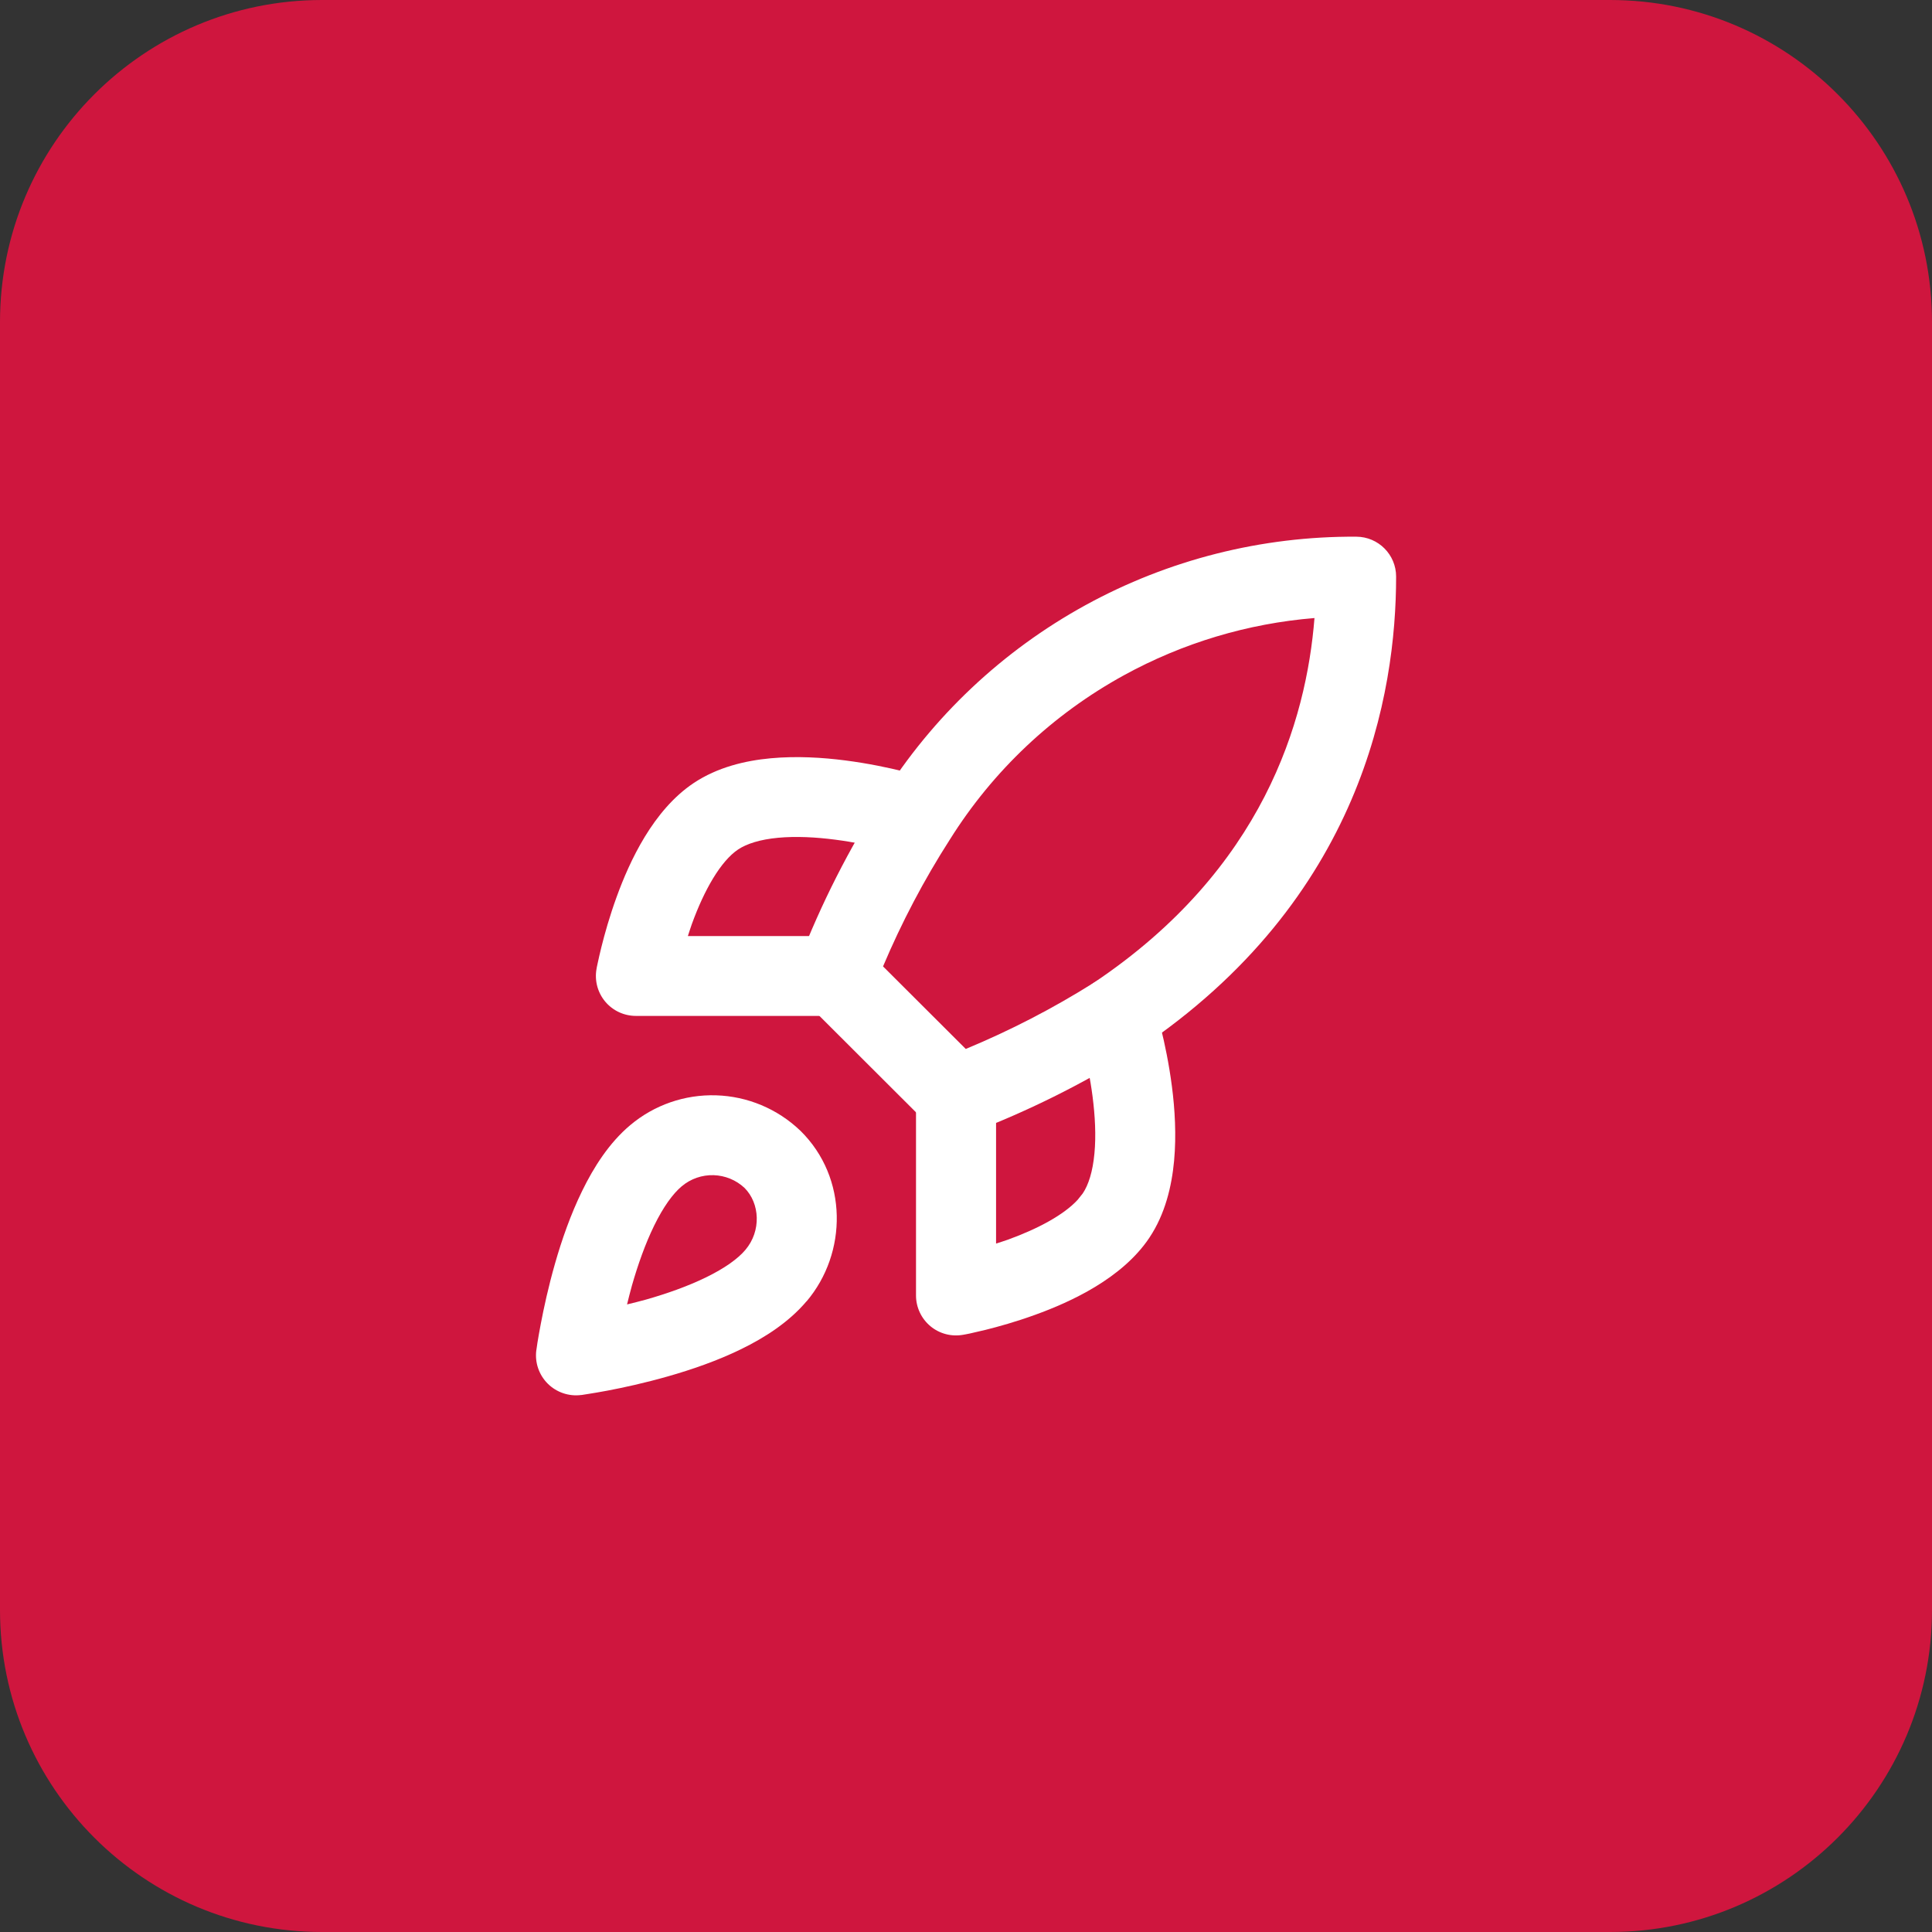
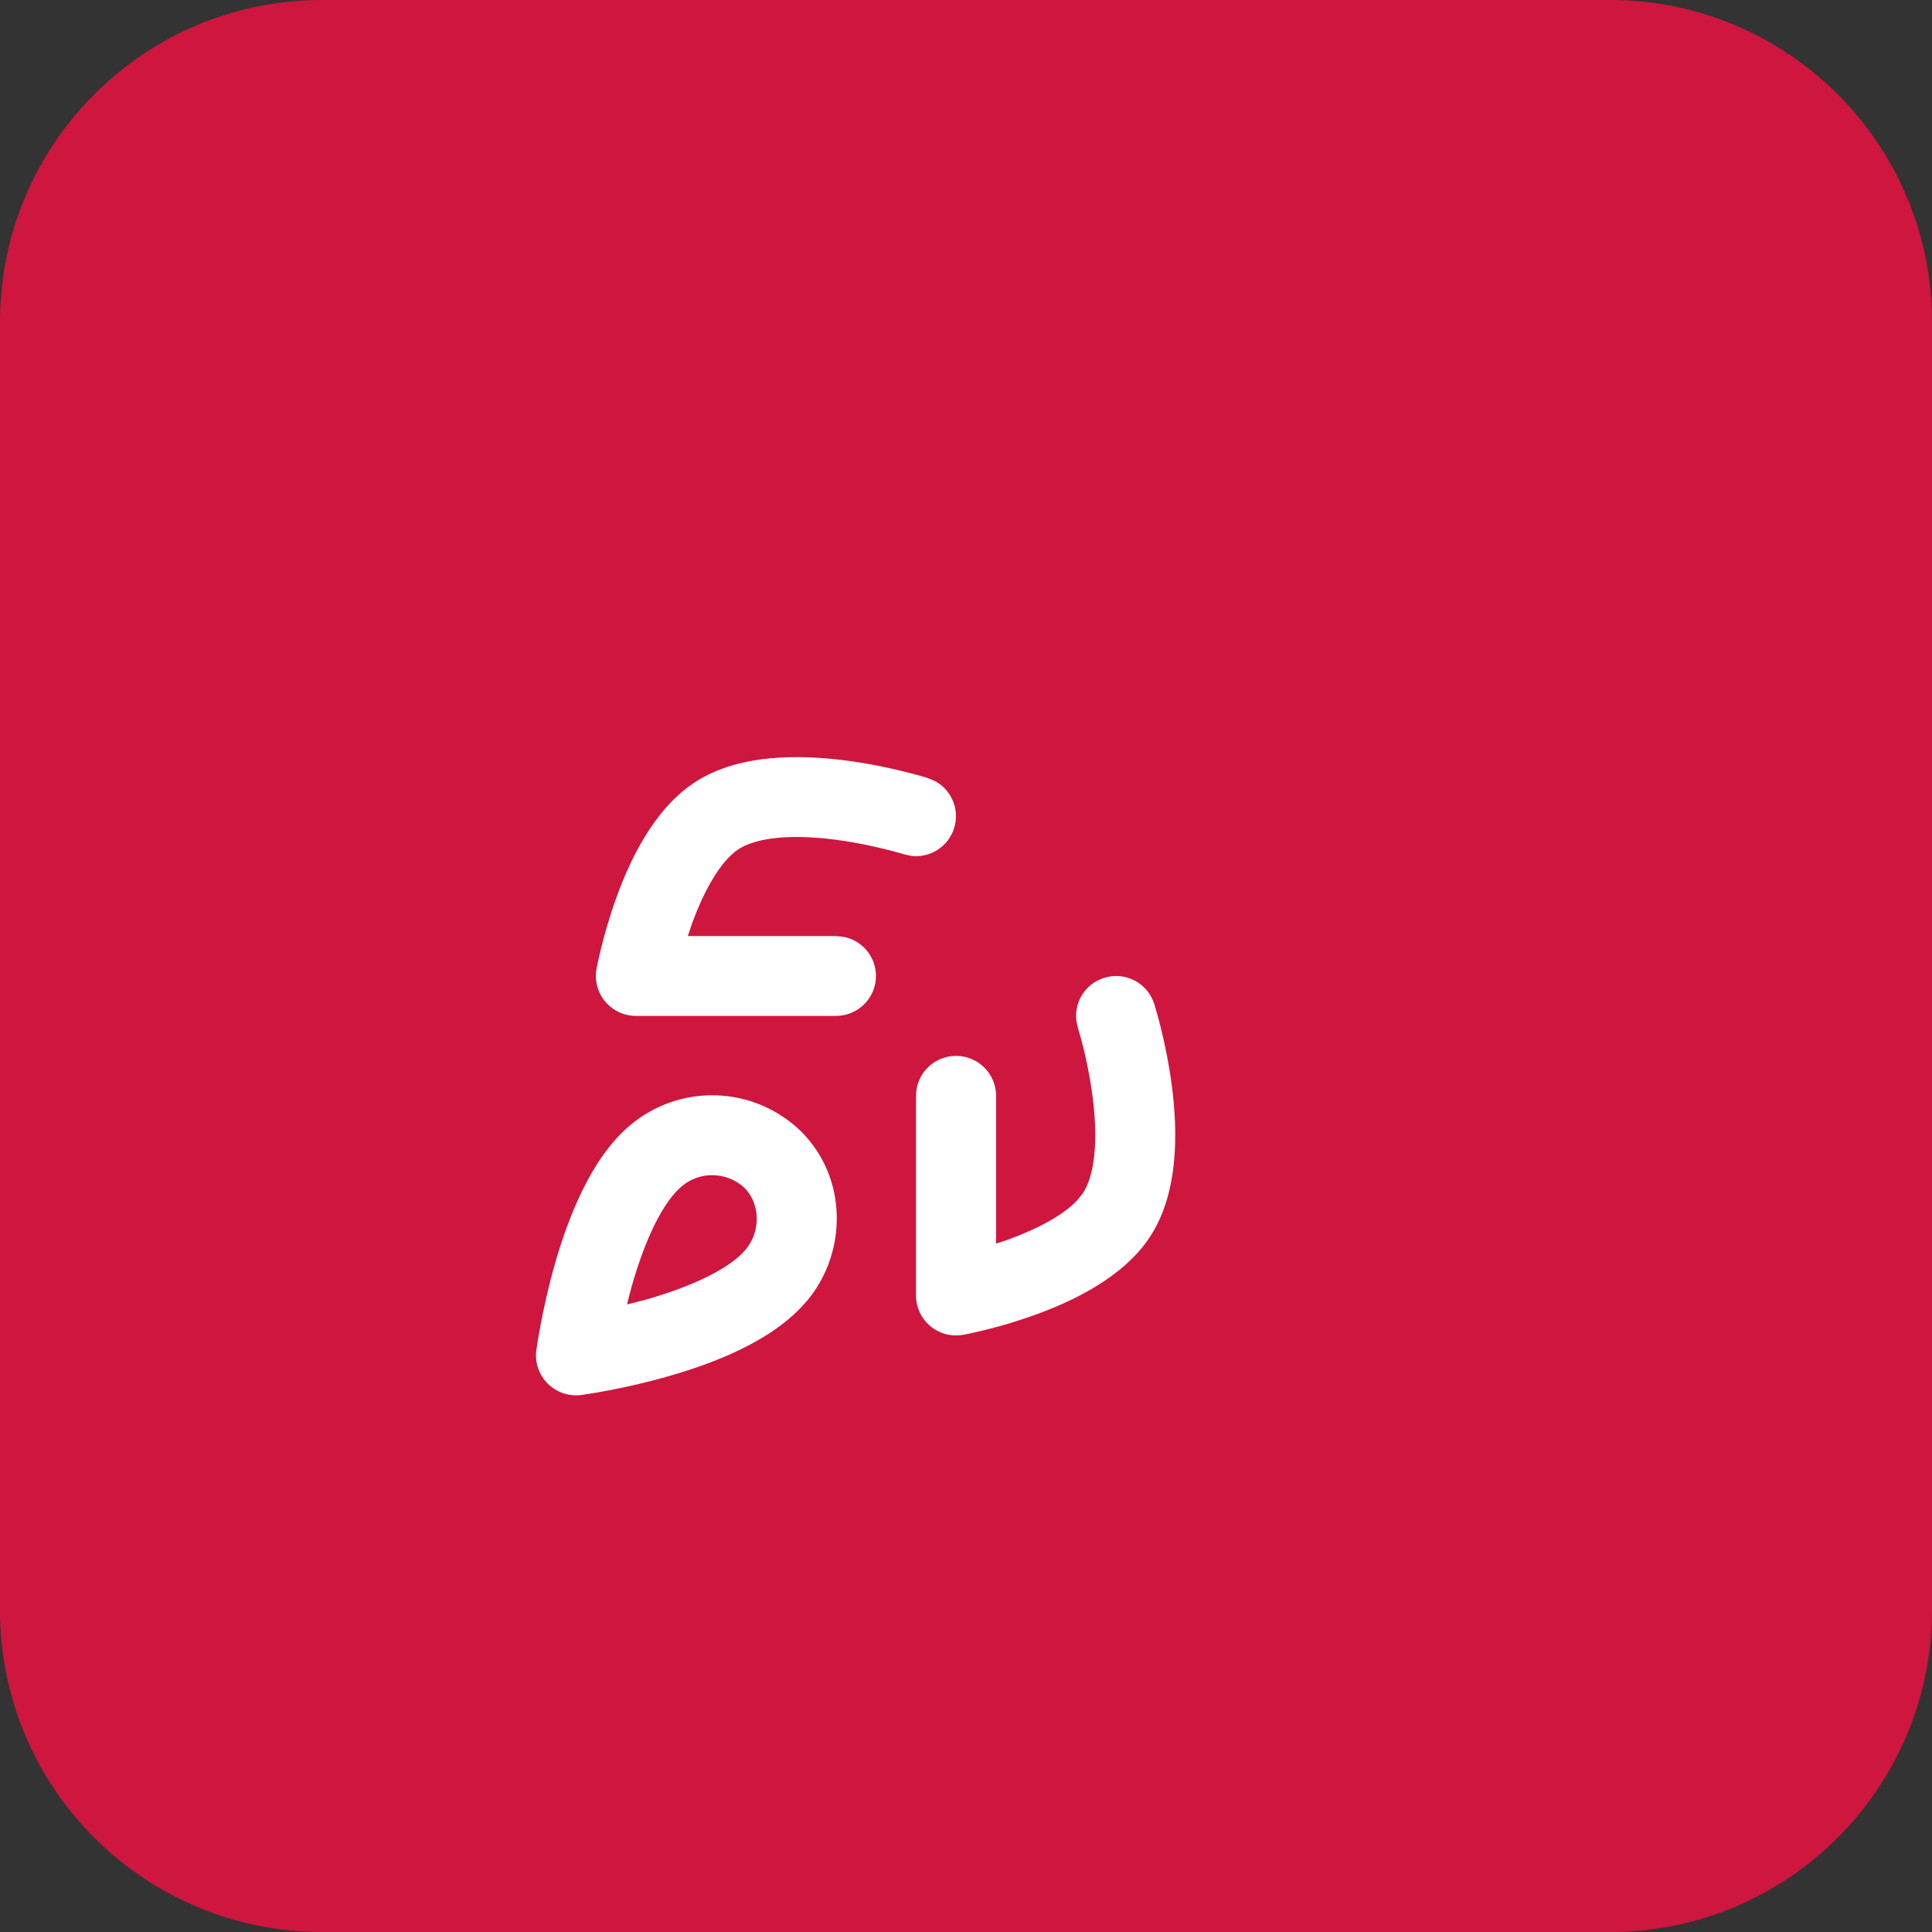
<svg xmlns="http://www.w3.org/2000/svg" width="48" height="48" viewBox="0 0 48 48" fill="none">
  <rect x="0" y="0" width="48" height="48" fill="#333333" stroke="none" />
  <path d="M0 8C0 3.582 3.582 0 8 0H40C44.418 0 48 3.582 48 8V40C48 44.418 44.418 48 40 48H8C3.582 48 0 44.418 0 40V8Z" fill="#CF163E" />
  <path d="M17.792 27.213C18.571 27.237 19.314 27.548 19.877 28.085L19.89 28.097C21.071 29.261 21.056 31.131 20.04 32.331L20.039 32.329C19.599 32.851 18.995 33.236 18.412 33.52C17.818 33.81 17.176 34.03 16.6 34.194C16.02 34.36 15.486 34.475 15.097 34.549C14.902 34.586 14.741 34.612 14.628 34.63C14.572 34.639 14.527 34.646 14.496 34.651C14.48 34.653 14.468 34.655 14.459 34.657C14.455 34.657 14.448 34.658 14.448 34.658H14.443C14.137 34.699 13.826 34.594 13.608 34.376C13.389 34.157 13.284 33.849 13.325 33.543L13.327 33.542V33.537C13.327 33.537 13.328 33.531 13.328 33.527C13.329 33.518 13.332 33.505 13.334 33.489C13.338 33.458 13.344 33.413 13.353 33.357C13.371 33.244 13.399 33.085 13.436 32.89C13.51 32.502 13.624 31.969 13.79 31.39C13.954 30.815 14.176 30.174 14.467 29.581C14.752 28.998 15.135 28.392 15.659 27.953C16.254 27.452 17.014 27.189 17.792 27.213ZM17.731 29.197C17.442 29.188 17.16 29.286 16.939 29.472L16.937 29.473C16.716 29.659 16.479 29.986 16.252 30.451C16.03 30.905 15.847 31.427 15.701 31.936C15.655 32.097 15.617 32.256 15.579 32.408C15.731 32.37 15.89 32.333 16.052 32.287C16.562 32.142 17.085 31.958 17.54 31.736C18.006 31.509 18.334 31.273 18.52 31.052L18.521 31.05C18.916 30.584 18.882 29.895 18.495 29.511C18.287 29.317 18.015 29.206 17.731 29.197Z" fill="white" />
-   <path d="M33.699 13.334C34.245 13.337 34.686 13.78 34.686 14.325C34.686 17.219 33.843 22.343 28.283 26.065C28.276 26.07 28.268 26.074 28.261 26.078C26.95 26.906 25.558 27.602 24.107 28.153C23.741 28.291 23.327 28.203 23.05 27.927L20.068 24.95C19.79 24.673 19.703 24.257 19.844 23.891C20.397 22.459 21.093 21.086 21.922 19.793C23.169 17.805 24.906 16.168 26.965 15.037C29.027 13.905 31.346 13.319 33.699 13.334ZM32.658 15.355C31.001 15.49 29.387 15.973 27.923 16.777C26.158 17.746 24.67 19.149 23.602 20.854L23.596 20.863C22.955 21.863 22.401 22.916 21.939 24.01L23.994 26.061C25.098 25.603 26.163 25.053 27.175 24.416C31.384 21.598 32.455 17.912 32.658 15.355Z" fill="white" />
  <path d="M19.151 18.839C19.79 18.78 20.439 18.82 21.003 18.893C21.57 18.966 22.079 19.075 22.444 19.165C22.628 19.21 22.778 19.251 22.884 19.281C22.936 19.296 22.978 19.308 23.008 19.317C23.022 19.322 23.034 19.326 23.043 19.329C23.047 19.33 23.054 19.332 23.054 19.332L23.057 19.333L23.243 19.413C23.647 19.639 23.849 20.123 23.703 20.58C23.557 21.037 23.111 21.316 22.651 21.266L22.454 21.224L22.451 21.223C22.447 21.221 22.44 21.22 22.43 21.217C22.409 21.211 22.377 21.201 22.335 21.189C22.25 21.165 22.125 21.131 21.968 21.092C21.653 21.015 21.221 20.922 20.748 20.861C20.271 20.799 19.778 20.773 19.334 20.814C18.882 20.856 18.552 20.963 18.338 21.105C17.906 21.395 17.497 22.107 17.187 22.963C17.151 23.062 17.122 23.161 17.09 23.256H20.768L20.969 23.277C21.422 23.369 21.762 23.768 21.763 24.248C21.763 24.796 21.317 25.24 20.768 25.24H15.799C15.504 25.24 15.225 25.11 15.036 24.884C14.847 24.658 14.768 24.36 14.821 24.07L14.822 24.069V24.066C14.822 24.066 14.823 24.06 14.823 24.056C14.825 24.048 14.827 24.037 14.829 24.024C14.835 23.997 14.843 23.959 14.853 23.912C14.873 23.818 14.903 23.685 14.943 23.524C15.023 23.203 15.146 22.763 15.319 22.287C15.641 21.399 16.226 20.128 17.235 19.454C17.826 19.06 18.52 18.897 19.151 18.839Z" fill="white" />
  <path d="M27.426 24.296C27.948 24.129 28.508 24.416 28.675 24.938L26.781 25.543C26.781 25.543 26.793 25.539 27.729 25.24C28.617 24.957 28.672 24.939 28.675 24.938V24.941L28.676 24.944C28.676 24.944 28.678 24.95 28.679 24.954C28.682 24.963 28.686 24.976 28.691 24.99C28.7 25.02 28.712 25.062 28.727 25.114C28.758 25.219 28.799 25.368 28.844 25.551C28.934 25.916 29.043 26.425 29.116 26.992C29.189 27.555 29.229 28.203 29.17 28.841C29.111 29.47 28.95 30.162 28.555 30.752L28.554 30.754C27.879 31.761 26.607 32.345 25.718 32.666C25.24 32.84 24.799 32.962 24.477 33.042C24.316 33.081 24.183 33.112 24.089 33.132C24.041 33.142 24.003 33.148 23.977 33.154C23.963 33.156 23.952 33.158 23.945 33.159C23.941 33.16 23.936 33.162 23.936 33.162H23.93C23.64 33.215 23.342 33.137 23.116 32.949C22.89 32.76 22.758 32.481 22.758 32.187V27.224C22.758 26.677 23.203 26.233 23.752 26.233C24.301 26.233 24.746 26.677 24.747 27.224V30.896C24.841 30.865 24.94 30.836 25.039 30.8C25.79 30.528 26.431 30.182 26.773 29.81L26.901 29.65C27.044 29.437 27.149 29.107 27.191 28.656C27.233 28.213 27.206 27.721 27.145 27.245C27.084 26.772 26.992 26.341 26.915 26.027C26.876 25.871 26.841 25.746 26.817 25.662C26.805 25.62 26.796 25.588 26.789 25.567C26.786 25.557 26.783 25.55 26.782 25.546L26.781 25.543L26.74 25.346C26.69 24.887 26.968 24.442 27.426 24.296Z" fill="white" />
</svg>